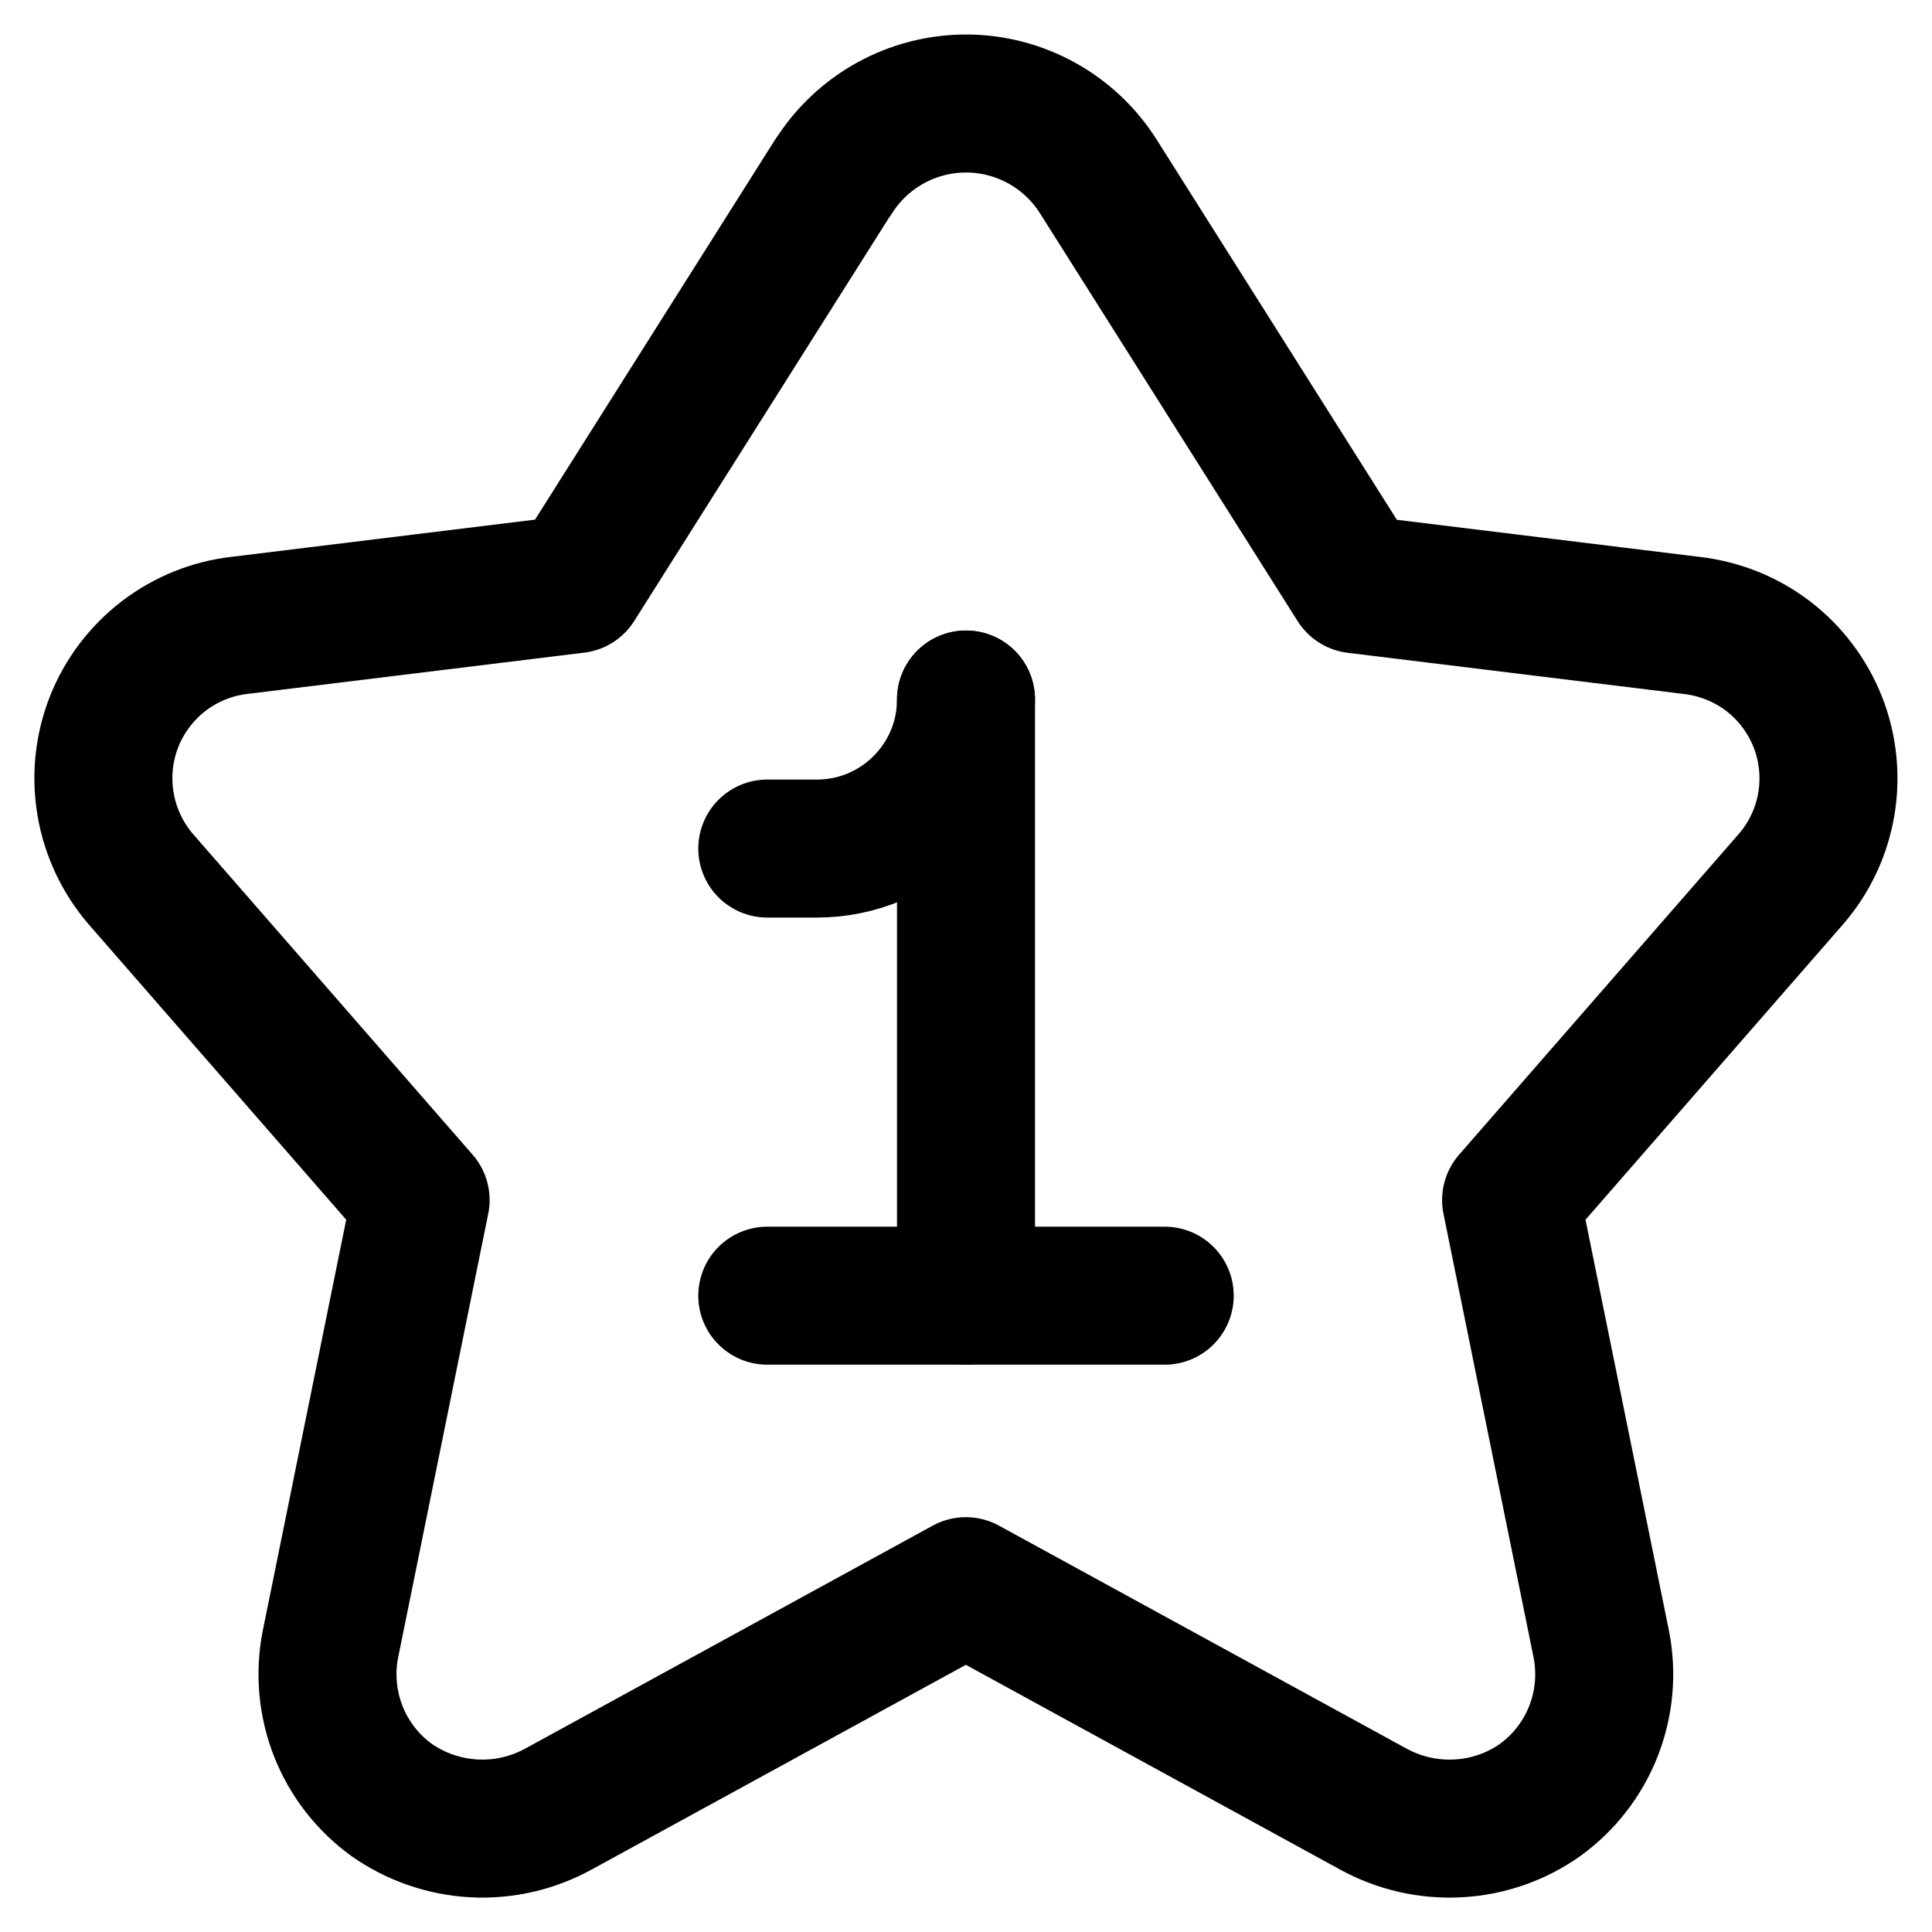
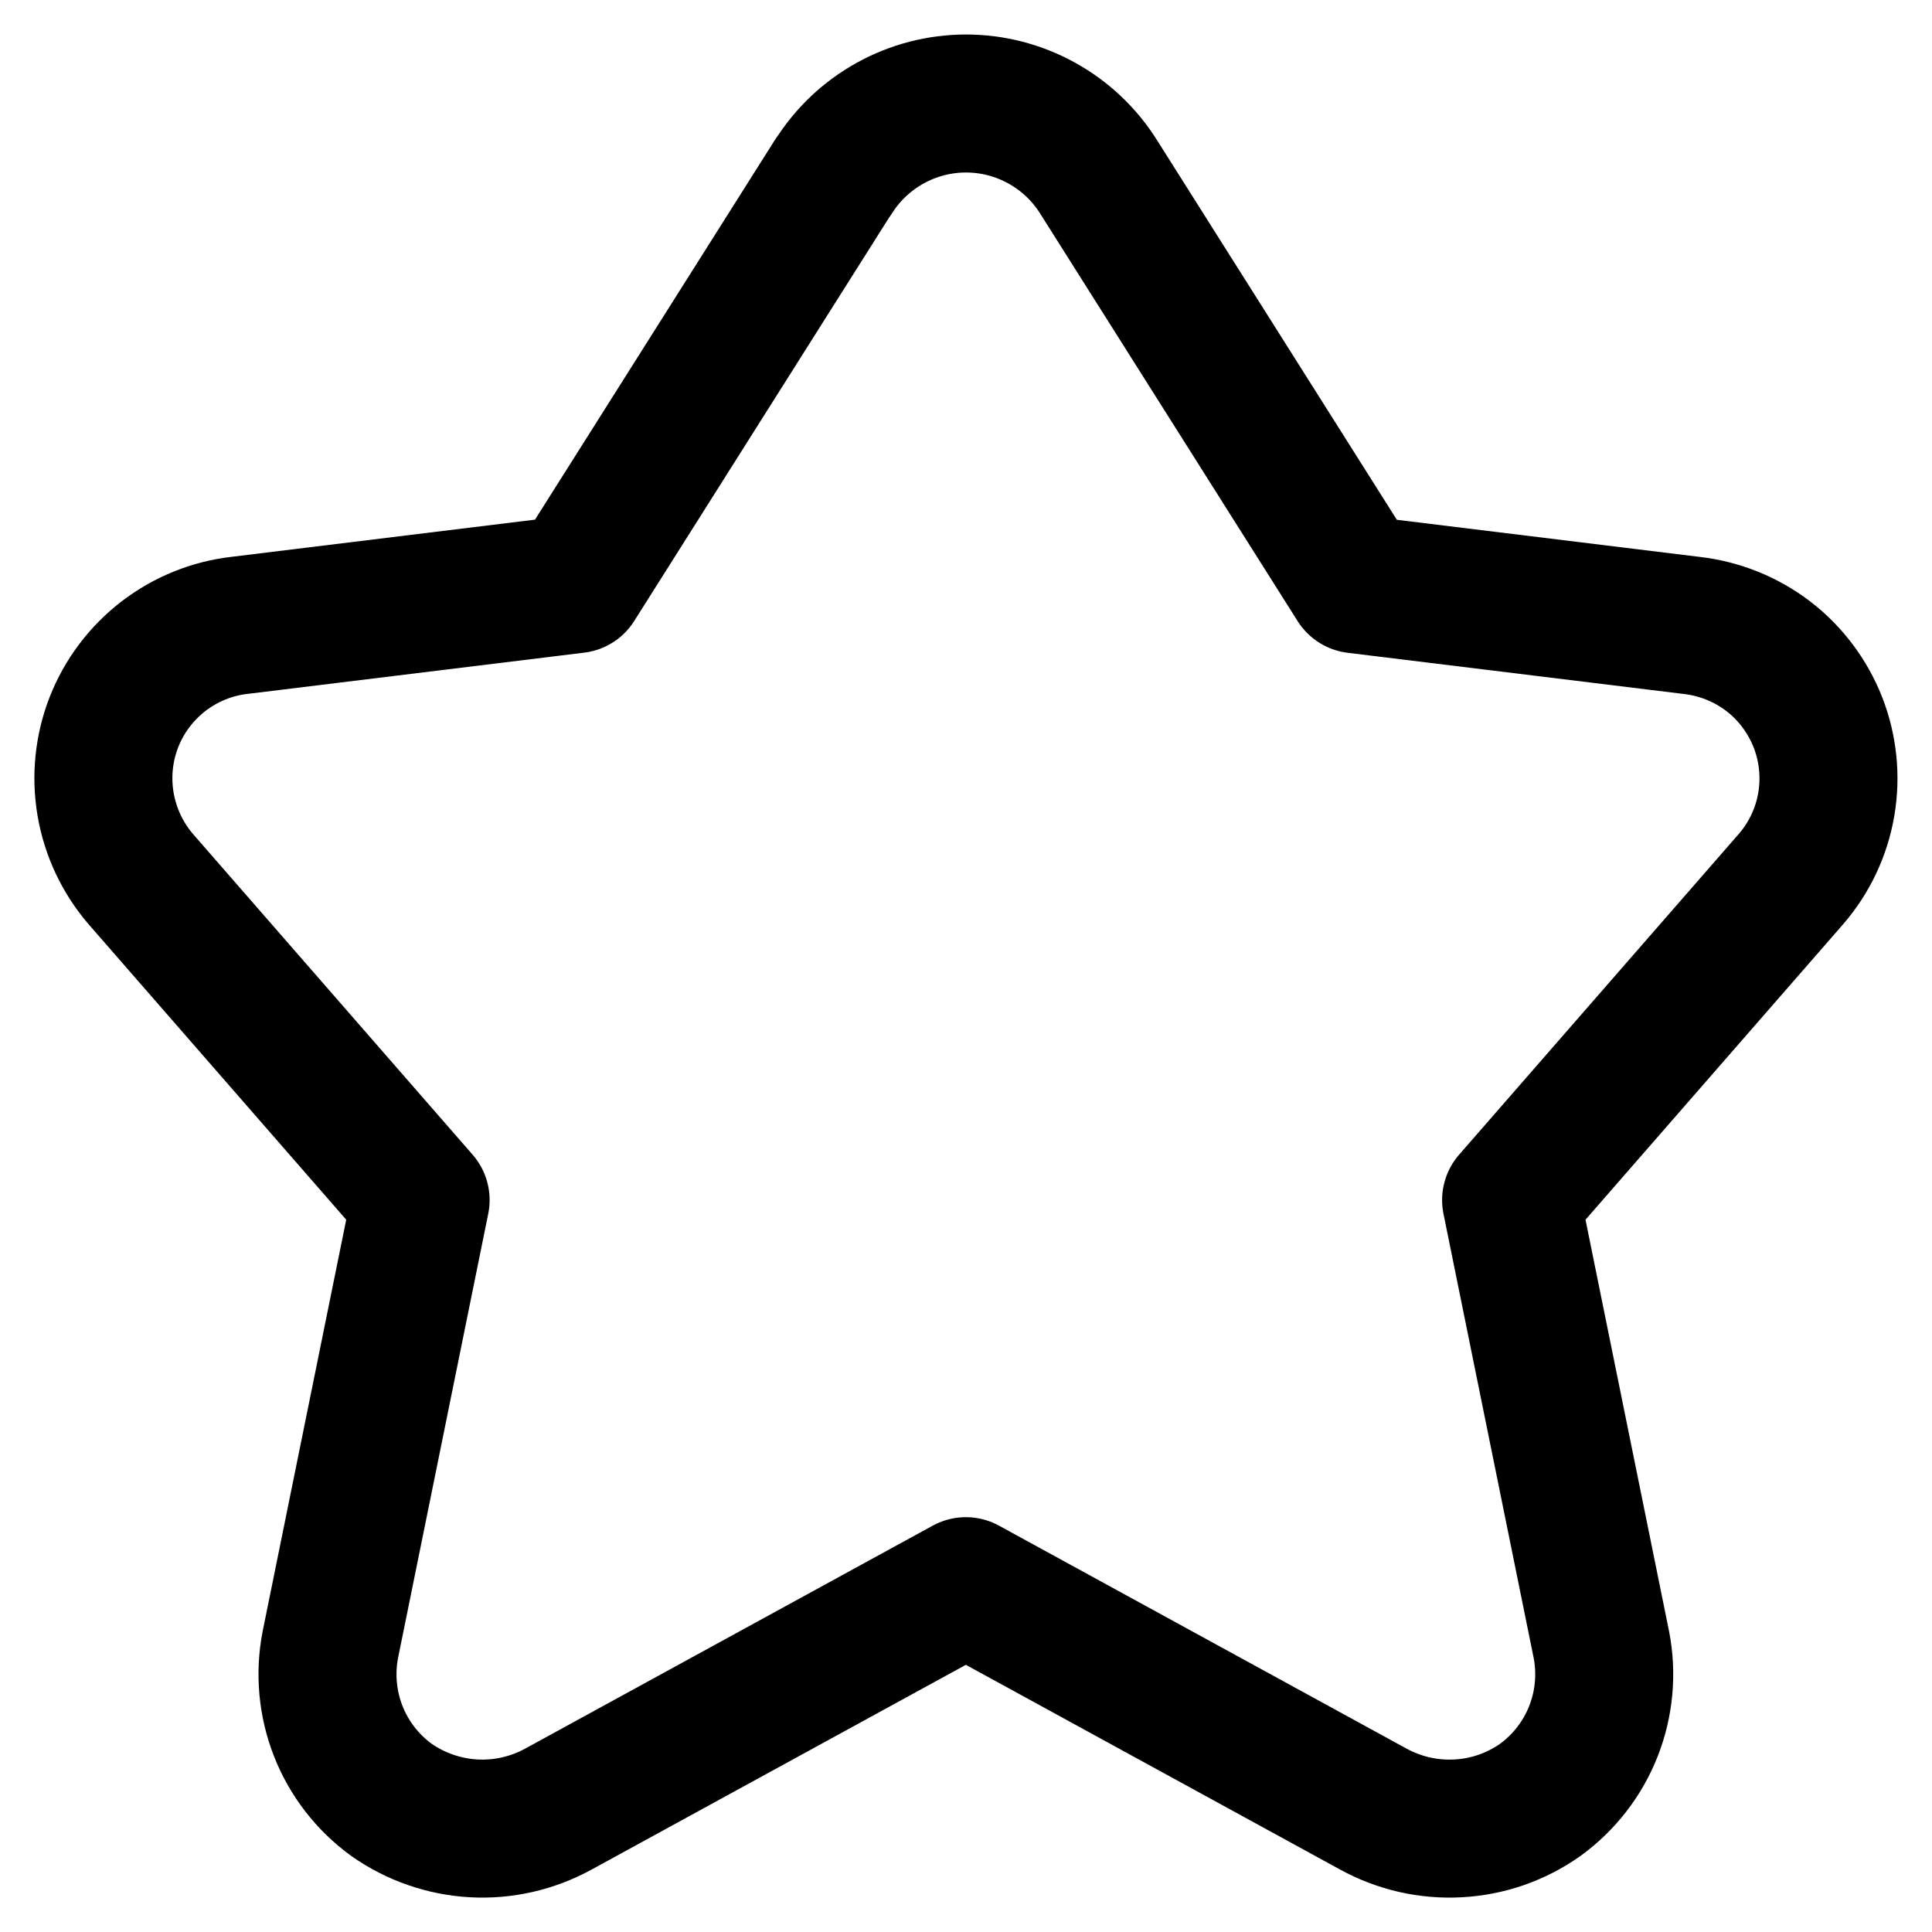
<svg xmlns="http://www.w3.org/2000/svg" fill="none" viewBox="0 0 14 14" id="Hotel-One-Star--Streamline-Core">
  <desc>Hotel One Star Streamline Icon: https://streamlinehq.com</desc>
  <g id="hotel-one-star--one-star-reviews-review-rating-hotel-star">
-     <path id="Vector 2" stroke="#000000" stroke-linecap="round" stroke-linejoin="round" d="m7 5.069 0 4.32" stroke-width="1" />
-     <path id="Vector 3" stroke="#000000" stroke-linecap="round" stroke-linejoin="round" d="m5.56 6.149 0.36 0c0.596 0 1.08 -0.484 1.08 -1.08v0" stroke-width="1" />
-     <path id="Vector 1" stroke="#000000" stroke-linecap="round" stroke-linejoin="round" d="M8.44 9.389H5.56" stroke-width="1" />
    <path id="Vector" stroke="#000000" stroke-linecap="round" stroke-linejoin="round" d="M6.039 1.282c0.102 -0.163 0.244 -0.297 0.412 -0.39C6.619 0.799 6.808 0.75 7 0.75c0.192 0 0.381 0.049 0.549 0.142 0.168 0.093 0.31 0.227 0.412 0.39l1.865 2.952 2.432 0.298c0.202 0.023 0.394 0.1 0.555 0.223 0.161 0.123 0.285 0.289 0.36 0.478 0.074 0.189 0.095 0.395 0.061 0.595 -0.034 0.2 -0.122 0.387 -0.255 0.541l-2.029 2.327 0.654 3.221c0.041 0.21 0.021 0.428 -0.057 0.627 -0.078 0.199 -0.212 0.372 -0.385 0.498 -0.175 0.124 -0.382 0.196 -0.596 0.207 -0.214 0.012 -0.427 -0.037 -0.615 -0.14l-2.952 -1.615 -2.952 1.615c-0.188 0.103 -0.401 0.152 -0.615 0.14 -0.214 -0.012 -0.421 -0.084 -0.596 -0.207 -0.173 -0.126 -0.307 -0.299 -0.385 -0.498 -0.078 -0.199 -0.098 -0.417 -0.057 -0.627l0.654 -3.221 -2.029 -2.327C0.887 6.215 0.799 6.027 0.765 5.827c-0.034 -0.2 -0.013 -0.406 0.061 -0.595 0.074 -0.189 0.199 -0.354 0.36 -0.478 0.161 -0.123 0.353 -0.201 0.555 -0.223l2.432 -0.298 1.865 -2.952Z" stroke-width="1" />
  </g>
</svg>